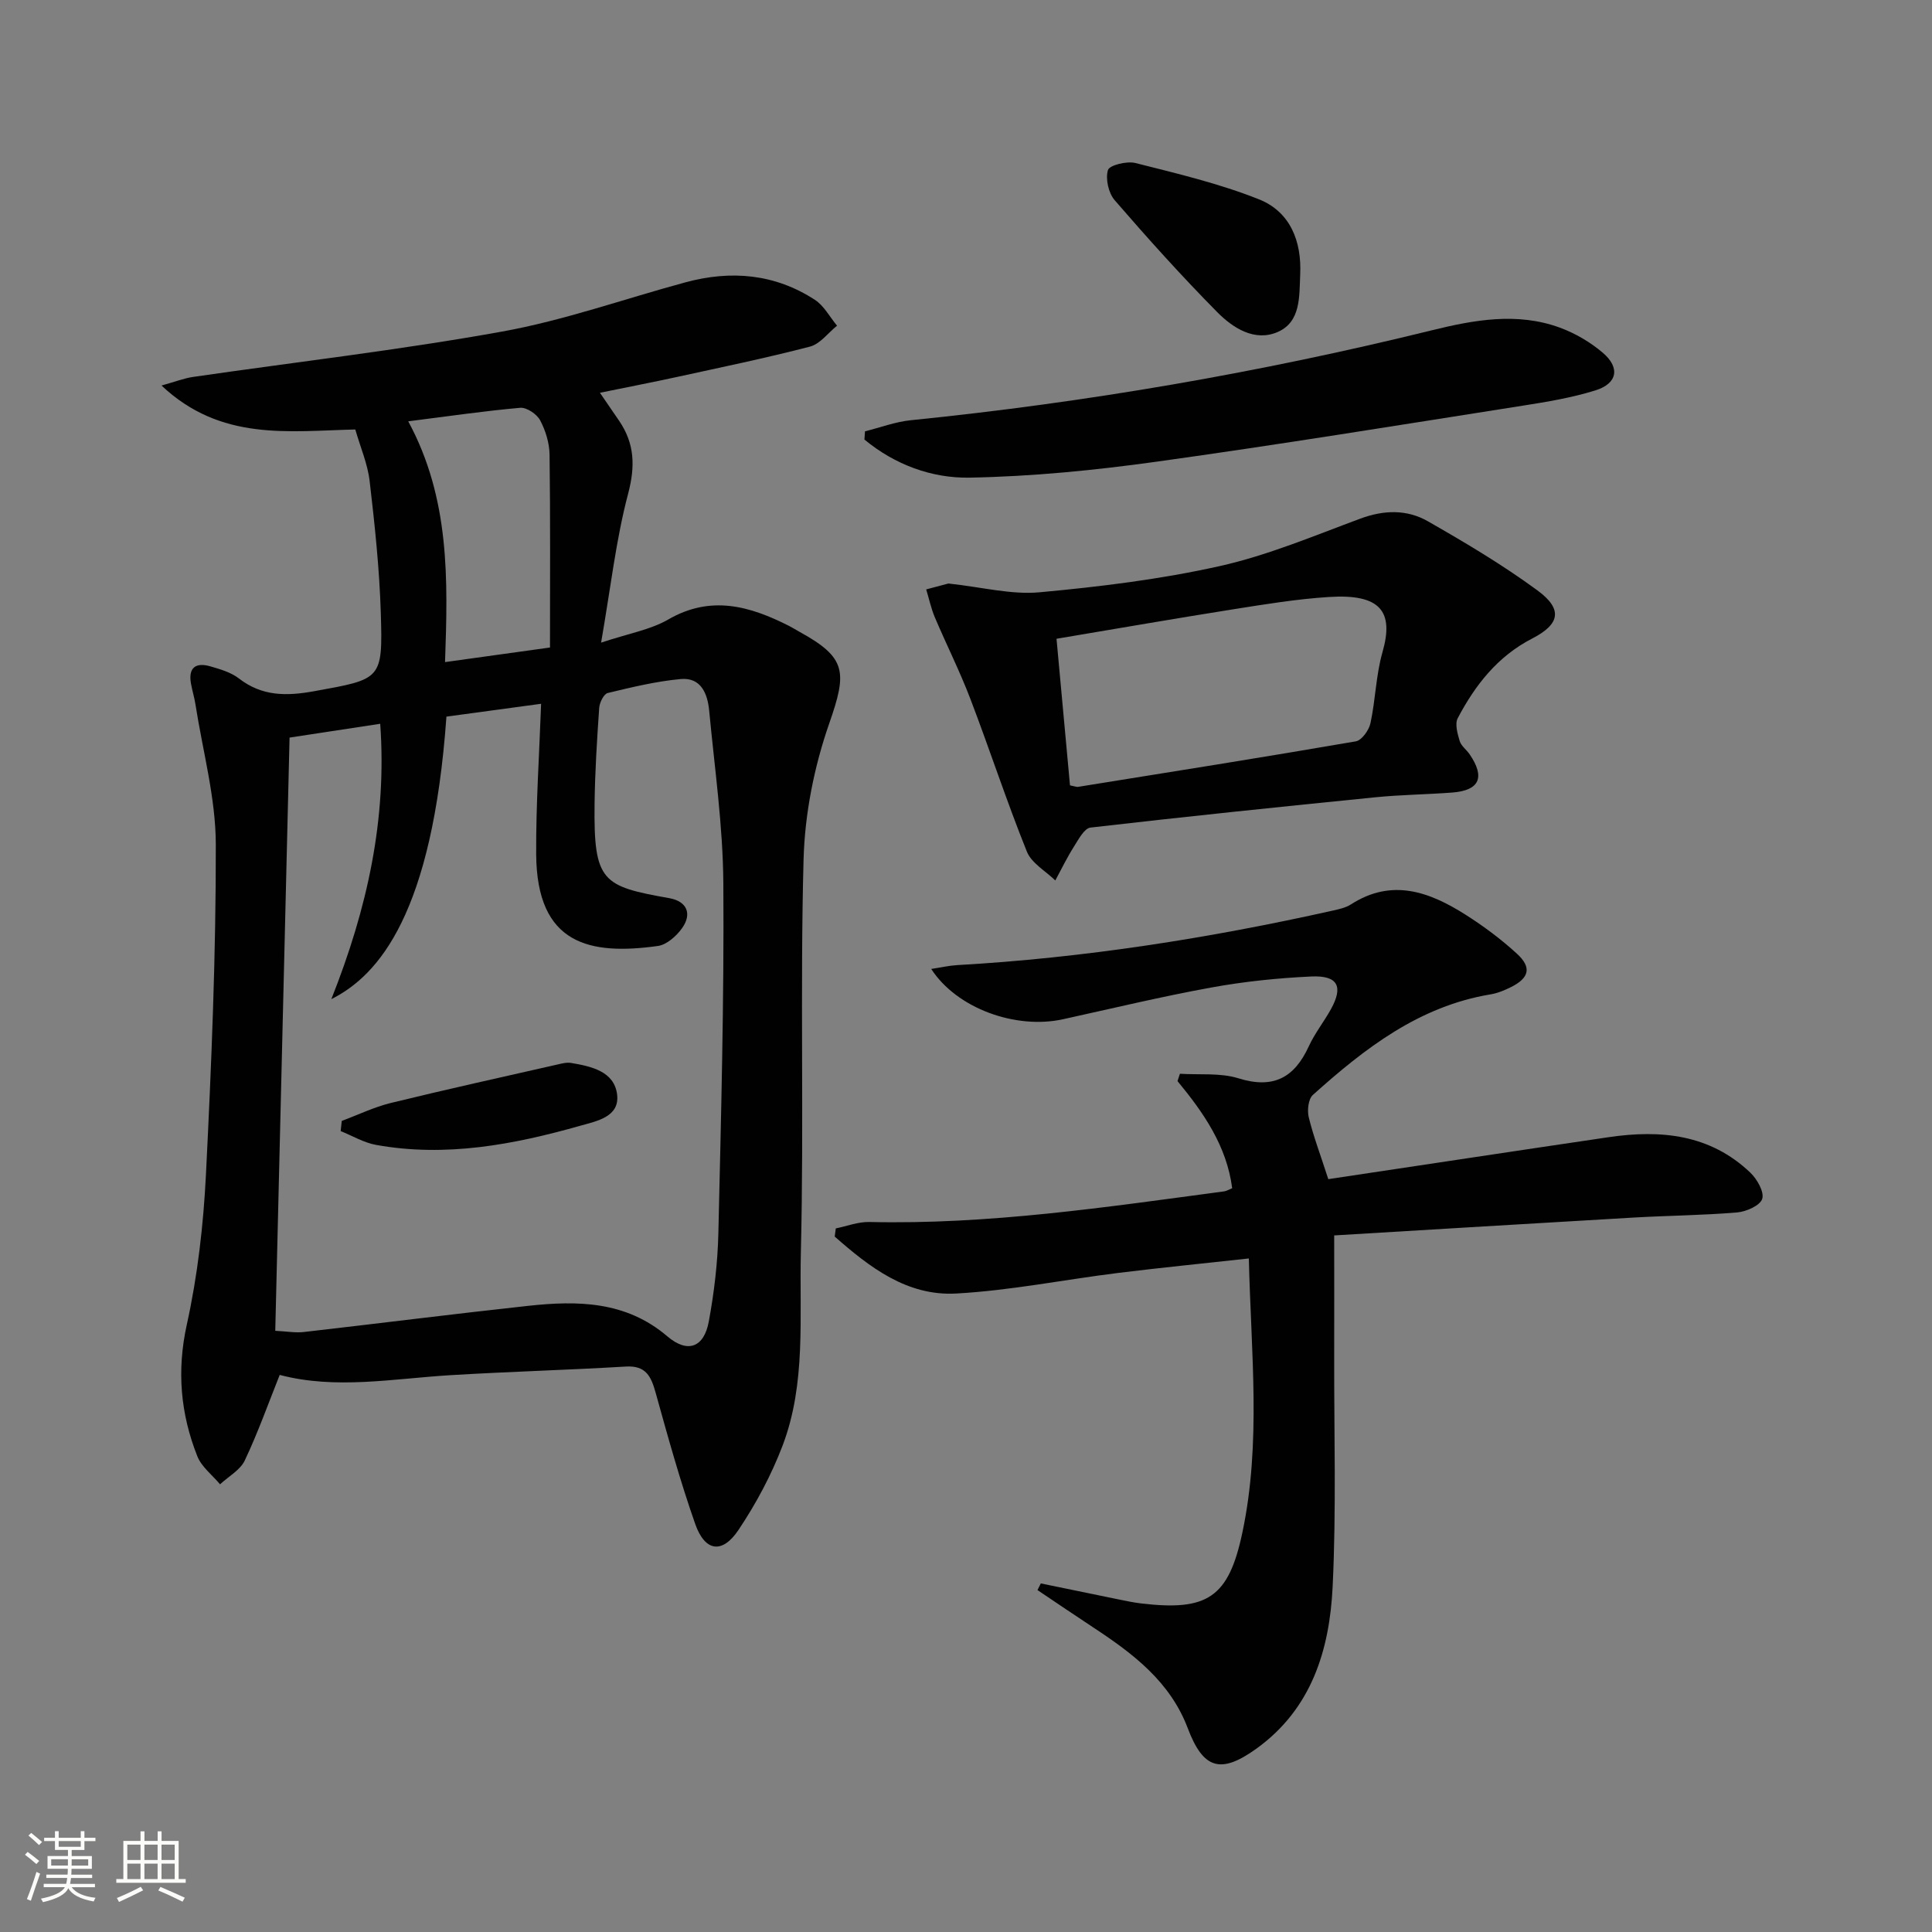
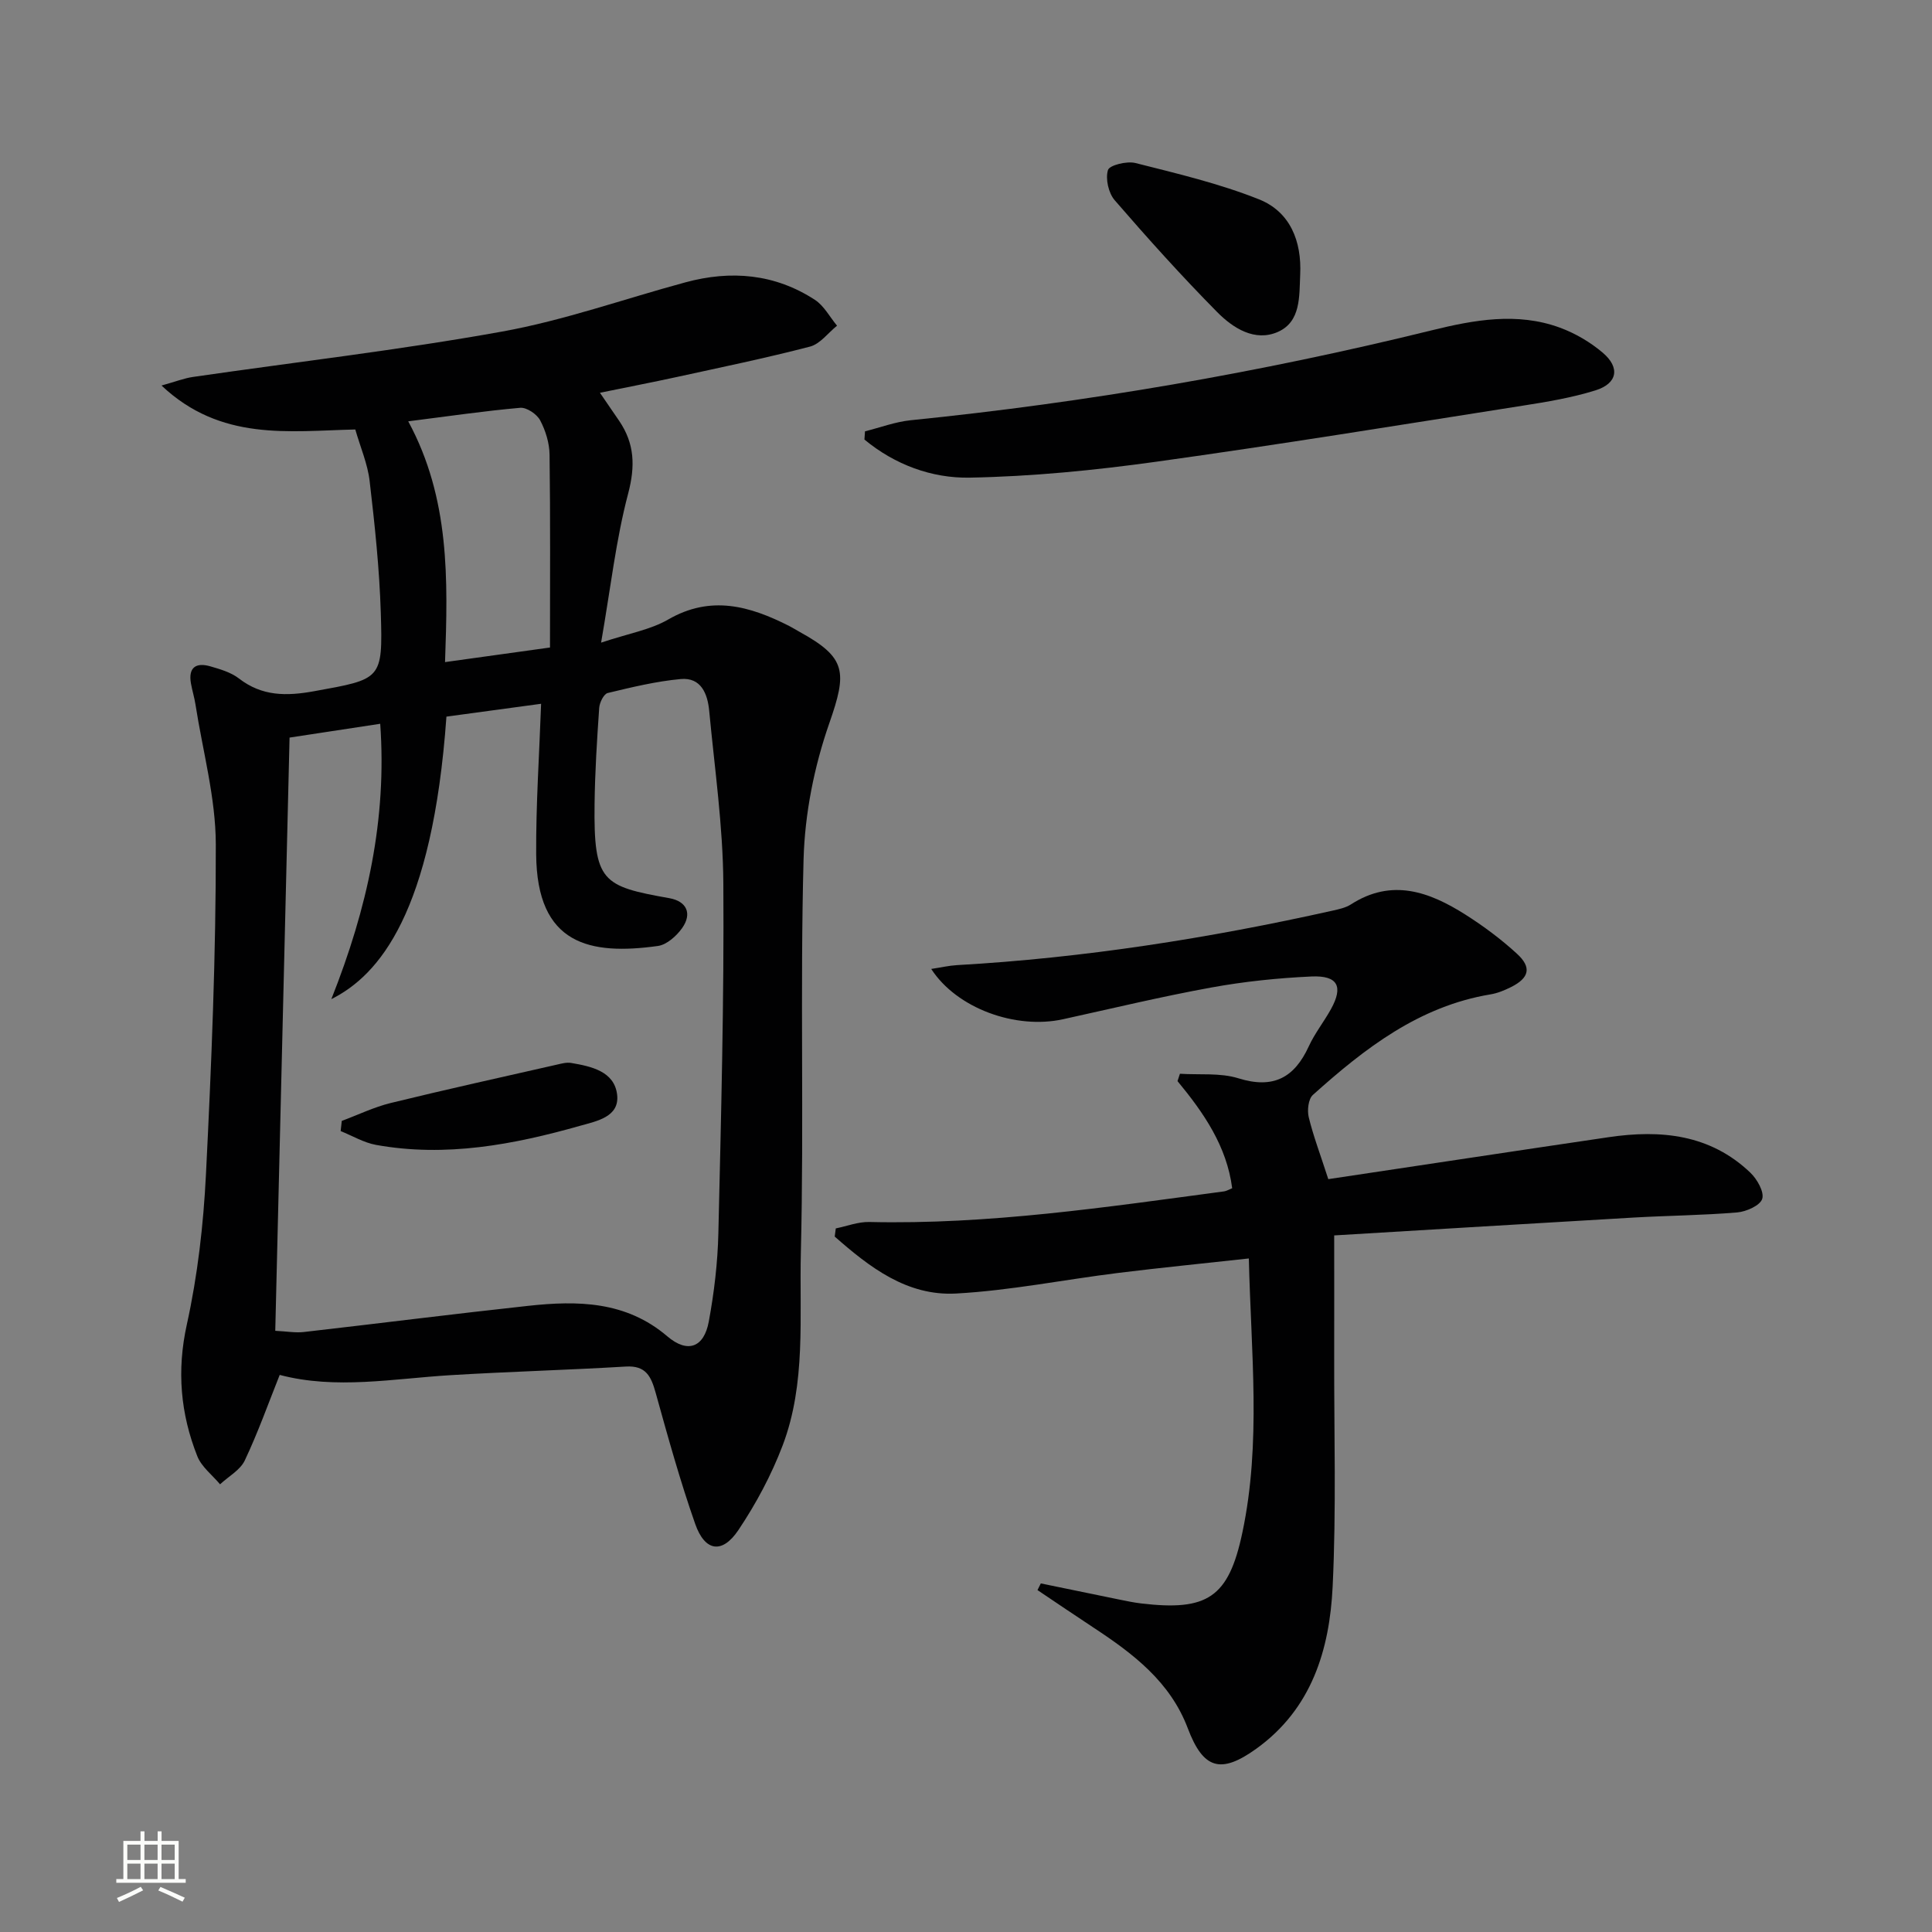
<svg xmlns="http://www.w3.org/2000/svg" enable-background="new 0 0 400 400" viewBox="0 0 400 400">
  <rect x="0" y="0" width="400" height="400" fill="#808080" stroke="none" />
-   <path d="m5.17 384 .55-.58c.85.61 1.65 1.24 2.4 1.87l-.59.64c-.83-.73-1.62-1.38-2.36-1.93m1.22 9.53-.82-.34c.71-1.76 1.37-3.64 1.98-5.63.24.13.5.25.76.36-.6 1.67-1.24 3.54-1.92 5.61m-.5-13.5.57-.54c.56.44 1.31 1.06 2.26 1.87l-.64.64c-.68-.66-1.41-1.32-2.19-1.97m3.25.46h2.24v-1.36h.77v1.36h4.57v-1.36h.76v1.36h2.28v.69h-2.28v1.84h-2.64v1.26h4.18v2.64h-4.21c0 .45-.02.86-.05 1.21h4.32v.69h-4.38c-.04.34-.1.75-.19 1.22h5.15v.69h-4.82c.87 1.19 2.51 1.92 4.93 2.19-.17.31-.3.57-.37.76-2.77-.49-4.52-1.41-5.26-2.76-.56 1.26-2.3 2.23-5.24 2.9-.12-.24-.26-.48-.43-.72 2.73-.55 4.38-1.34 4.96-2.38h-4.38v-.69h4.65c.1-.38.17-.79.21-1.22h-4.32v-.69h4.4c.03-.34.05-.75.05-1.21h-4.2v-2.64h4.23v-1.26h-2.69v-1.84h-2.24zm1.46 4.46v1.29h3.45c.01-.4.02-.57.01-.53v-.32-.45h-3.46zm1.55-2.59h4.57v-1.19h-4.57zm6.11 2.59h-3.42v.77c-.01.19-.01.37-.02.53h3.44z" fill="#fbfcfa" />
  <path d="m32.63 379.16h.82v1.98h3.54v7.89h1.46v.78h-14.37v-.78h1.46v-7.89h3.55v-1.98h.82v1.98h2.73v-1.98zm-3.49 11.48.5.73c-1.61.82-3.28 1.63-5 2.41-.13-.27-.28-.55-.44-.82 1.75-.72 3.4-1.49 4.94-2.32m-2.78-5.55h2.73v-3.18h-2.73zm0 3.95h2.73v-3.2h-2.73zm3.54-3.95h2.73v-3.18h-2.73zm0 3.95h2.73v-3.2h-2.73zm7.89 4.68c-1.84-.92-3.51-1.7-5.02-2.32l.45-.73c1.89.8 3.57 1.55 5.04 2.23zm-1.62-11.81h-2.73v3.18h2.73zm-2.73 7.13h2.73v-3.2h-2.73z" fill="#fbfcfa" />
  <g fill="#010102">
    <path d="m124.21 81.32c1.57 2.3 2.78 4.05 3.98 5.81 3.2 4.71 3.36 9.38 1.86 15.07-2.52 9.53-3.61 19.43-5.6 30.85 5.73-1.91 10.21-2.66 13.88-4.78 8.84-5.12 16.91-2.8 25.06 1.33.74.38 1.44.83 2.17 1.23 9.73 5.35 9.84 8.3 6.13 18.93-3.12 8.94-5.06 18.7-5.32 28.16-.73 27.1.1 54.24-.56 81.35-.33 13.36 1.12 27.1-3.77 39.99-2.33 6.13-5.51 12.07-9.16 17.52-3.35 5-6.93 4.46-8.94-1.25-3.13-8.91-5.66-18.05-8.19-27.16-.94-3.38-2-5.69-6.17-5.44-12.08.72-24.18 1.05-36.26 1.78-11.9.72-23.79 3.02-35.41-.05-2.34 5.86-4.49 11.92-7.23 17.71-.95 2-3.37 3.31-5.12 4.94-1.61-1.93-3.84-3.61-4.71-5.82-3.48-8.8-4.28-17.7-2.17-27.26 2.24-10.16 3.44-20.67 3.96-31.08 1.14-22.76 2.08-45.56 2.04-68.33-.02-9.66-2.71-19.31-4.21-28.97-.23-1.47-.68-2.91-.94-4.38-.58-3.33 1.09-4.36 4.02-3.51 2.05.59 4.27 1.24 5.92 2.51 4.8 3.72 9.87 3.67 15.56 2.64 13.94-2.53 14.24-2.33 13.81-16.22-.28-9.12-1.25-18.23-2.31-27.29-.41-3.55-1.91-6.98-2.97-10.68-13.81.32-27.84 2.48-40.12-9.1 2.94-.82 4.7-1.52 6.53-1.78 21.35-3.1 42.81-5.57 64.02-9.4 12.84-2.32 25.29-6.77 37.94-10.19 9.42-2.55 18.5-1.77 26.79 3.63 1.89 1.23 3.07 3.54 4.58 5.35-1.85 1.49-3.5 3.78-5.6 4.33-9.14 2.38-18.41 4.29-27.65 6.31-5.01 1.09-10.05 2.06-15.84 3.25zm-31.78 67.05c-2.9 40.69-13.97 53.56-23.83 58.49 7.5-18.88 11.52-37.33 10.12-57.01-6.37.97-12.4 1.89-18.77 2.86-.99 40.99-1.97 81.67-2.96 122.82 2.35.11 4.15.45 5.9.25 15.5-1.77 30.98-3.74 46.48-5.42 10.24-1.11 20.23-1 28.8 6.32 4.19 3.57 7.59 2.32 8.58-3.08 1.11-6.02 1.84-12.18 1.98-18.3.56-24.13 1.2-48.27 1.03-72.41-.08-11.92-1.81-23.84-2.93-35.74-.33-3.49-1.67-6.95-5.9-6.56-5.09.47-10.13 1.69-15.11 2.89-.81.2-1.68 1.96-1.76 3.06-.46 6.63-.88 13.27-.96 19.91-.2 16.17 1.59 17.03 15.49 19.51 3.59.64 4.76 3.19 2.63 6.2-1.16 1.63-3.17 3.43-4.99 3.69-14.03 1.95-25.11-.18-25.22-19.01-.06-10.25.64-20.5 1.02-31.13-6.27.85-12.78 1.73-19.6 2.66zm-7.91-61.14c8.65 15.98 8.22 32.75 7.62 49.85 7.7-1.07 14.67-2.04 21.73-3.02 0-13.68.09-26.81-.09-39.93-.03-2.4-.82-4.98-1.95-7.11-.68-1.28-2.78-2.7-4.12-2.59-7.41.65-14.79 1.74-23.19 2.8z" />
    <path d="m275.01 244.13c19.37-2.9 38.71-5.84 58.06-8.69 10.77-1.59 21.01-.6 29.33 7.36 1.39 1.33 2.9 3.98 2.45 5.41-.44 1.38-3.29 2.65-5.18 2.81-7.11.6-14.27.65-21.4 1.06-20.73 1.2-41.45 2.47-62.04 3.7 0 8.71.02 16.78 0 24.86-.04 15.95.45 31.93-.32 47.85-.63 13.06-4.33 25.31-15.8 33.56-7.38 5.31-11 4.23-14.2-4.25-3.63-9.59-11.27-15.4-19.42-20.76-3.92-2.58-7.8-5.22-11.69-7.83l.69-1.38c5.45 1.12 10.89 2.25 16.34 3.36 1.46.3 2.92.6 4.4.78 13.74 1.63 18.14-1.18 20.99-14.67 3.94-18.59 1.78-37.37 1.34-56.75-9.33 1.03-18.18 1.9-27 2.99-11.21 1.39-22.36 3.65-33.6 4.27-10.2.56-17.95-5.47-25.14-11.79.07-.56.15-1.13.22-1.69 2.31-.47 4.63-1.38 6.92-1.33 24.73.57 49.08-3.08 73.48-6.34.47-.06.91-.34 1.67-.65-1.12-8.7-5.88-15.6-11.32-22.18.17-.51.33-1.01.5-1.52 4.05.26 8.34-.23 12.11.94 7.22 2.25 11.58-.1 14.57-6.62 1.24-2.7 3.14-5.08 4.59-7.7 2.6-4.7 1.43-7-4.04-6.76-6.95.32-13.93 1.04-20.77 2.29-10.28 1.87-20.45 4.32-30.65 6.56-9.81 2.16-22-2.23-27.3-10.41 1.99-.3 3.65-.69 5.32-.79 26.27-1.49 52.16-5.56 77.81-11.29 1.29-.29 2.68-.59 3.76-1.28 8.47-5.46 16.24-2.62 23.69 2.1 3.77 2.39 7.41 5.1 10.7 8.12 3.09 2.83 2.53 5.01-1.25 6.9-1.33.66-2.76 1.26-4.21 1.5-14.81 2.45-26.08 11.2-36.8 20.82-.95.85-1.2 3.19-.86 4.62.94 3.87 2.36 7.59 4.05 12.82z" />
-     <path d="m196.36 120.81c6.98.75 13.01 2.35 18.84 1.82 12.52-1.15 25.09-2.69 37.34-5.43 9.93-2.22 19.49-6.26 29.09-9.82 4.87-1.81 9.64-1.94 13.97.53 7.76 4.43 15.49 9.03 22.69 14.31 5.31 3.89 4.72 7-1.07 9.98-7.15 3.68-11.8 9.63-15.41 16.49-.63 1.19-.05 3.21.4 4.72.31 1.04 1.42 1.81 2.07 2.77 3.25 4.77 2.04 7.48-3.62 7.91-5.3.4-10.64.45-15.92.98-19.66 1.97-39.32 4-58.96 6.27-1.29.15-2.48 2.44-3.42 3.92-1.43 2.25-2.6 4.68-3.87 7.03-2.02-1.97-4.93-3.58-5.89-5.98-4.2-10.43-7.69-21.14-11.71-31.65-2.18-5.71-4.94-11.19-7.33-16.82-.79-1.86-1.21-3.87-1.8-5.81 1.83-.49 3.68-.98 4.6-1.22zm25.17 41.79c1.03.2 1.37.36 1.67.31 19.18-3.08 38.36-6.12 57.5-9.42 1.23-.21 2.73-2.31 3.04-3.76 1.05-4.86 1.13-9.96 2.49-14.71 2.41-8.41-.39-12.11-11.09-11.42-6.61.42-13.2 1.5-19.76 2.54-12.07 1.91-24.12 4.01-36.64 6.11.97 10.46 1.87 20.35 2.79 30.35z" />
    <path d="m179.09 89.3c3.14-.78 6.24-1.96 9.42-2.29 36.41-3.68 72.37-9.87 107.91-18.62 8.73-2.15 17.69-3.8 26.52-.56 3.19 1.17 6.31 3 8.9 5.2 3.64 3.1 3.03 6.37-1.51 7.79-4.88 1.52-10 2.38-15.07 3.17-25.26 3.97-50.5 8.08-75.83 11.6-12.8 1.78-25.75 3.06-38.66 3.3-7.86.15-15.53-2.69-21.8-7.89.05-.56.08-1.13.12-1.7z" />
    <path d="m269.19 56.88c-.2 4.49.15 9.72-4.6 11.83-4.78 2.12-9.31-.78-12.59-4.1-7.35-7.44-14.36-15.23-21.21-23.15-1.29-1.49-1.95-4.44-1.4-6.25.31-1.02 3.91-1.9 5.68-1.46 8.62 2.18 17.36 4.24 25.59 7.52 6.44 2.57 8.87 8.64 8.53 15.61z" />
    <path d="m70.76 232.07c3.37-1.25 6.65-2.85 10.11-3.7 11.44-2.8 22.94-5.34 34.43-7.95.96-.22 2-.51 2.94-.35 4.21.71 8.96 1.75 9.53 6.57.54 4.61-4.23 5.47-7.62 6.43-13.83 3.92-27.85 6.57-42.29 3.97-2.53-.46-4.89-1.88-7.33-2.86.08-.69.15-1.4.23-2.11z" />
  </g>
</svg>